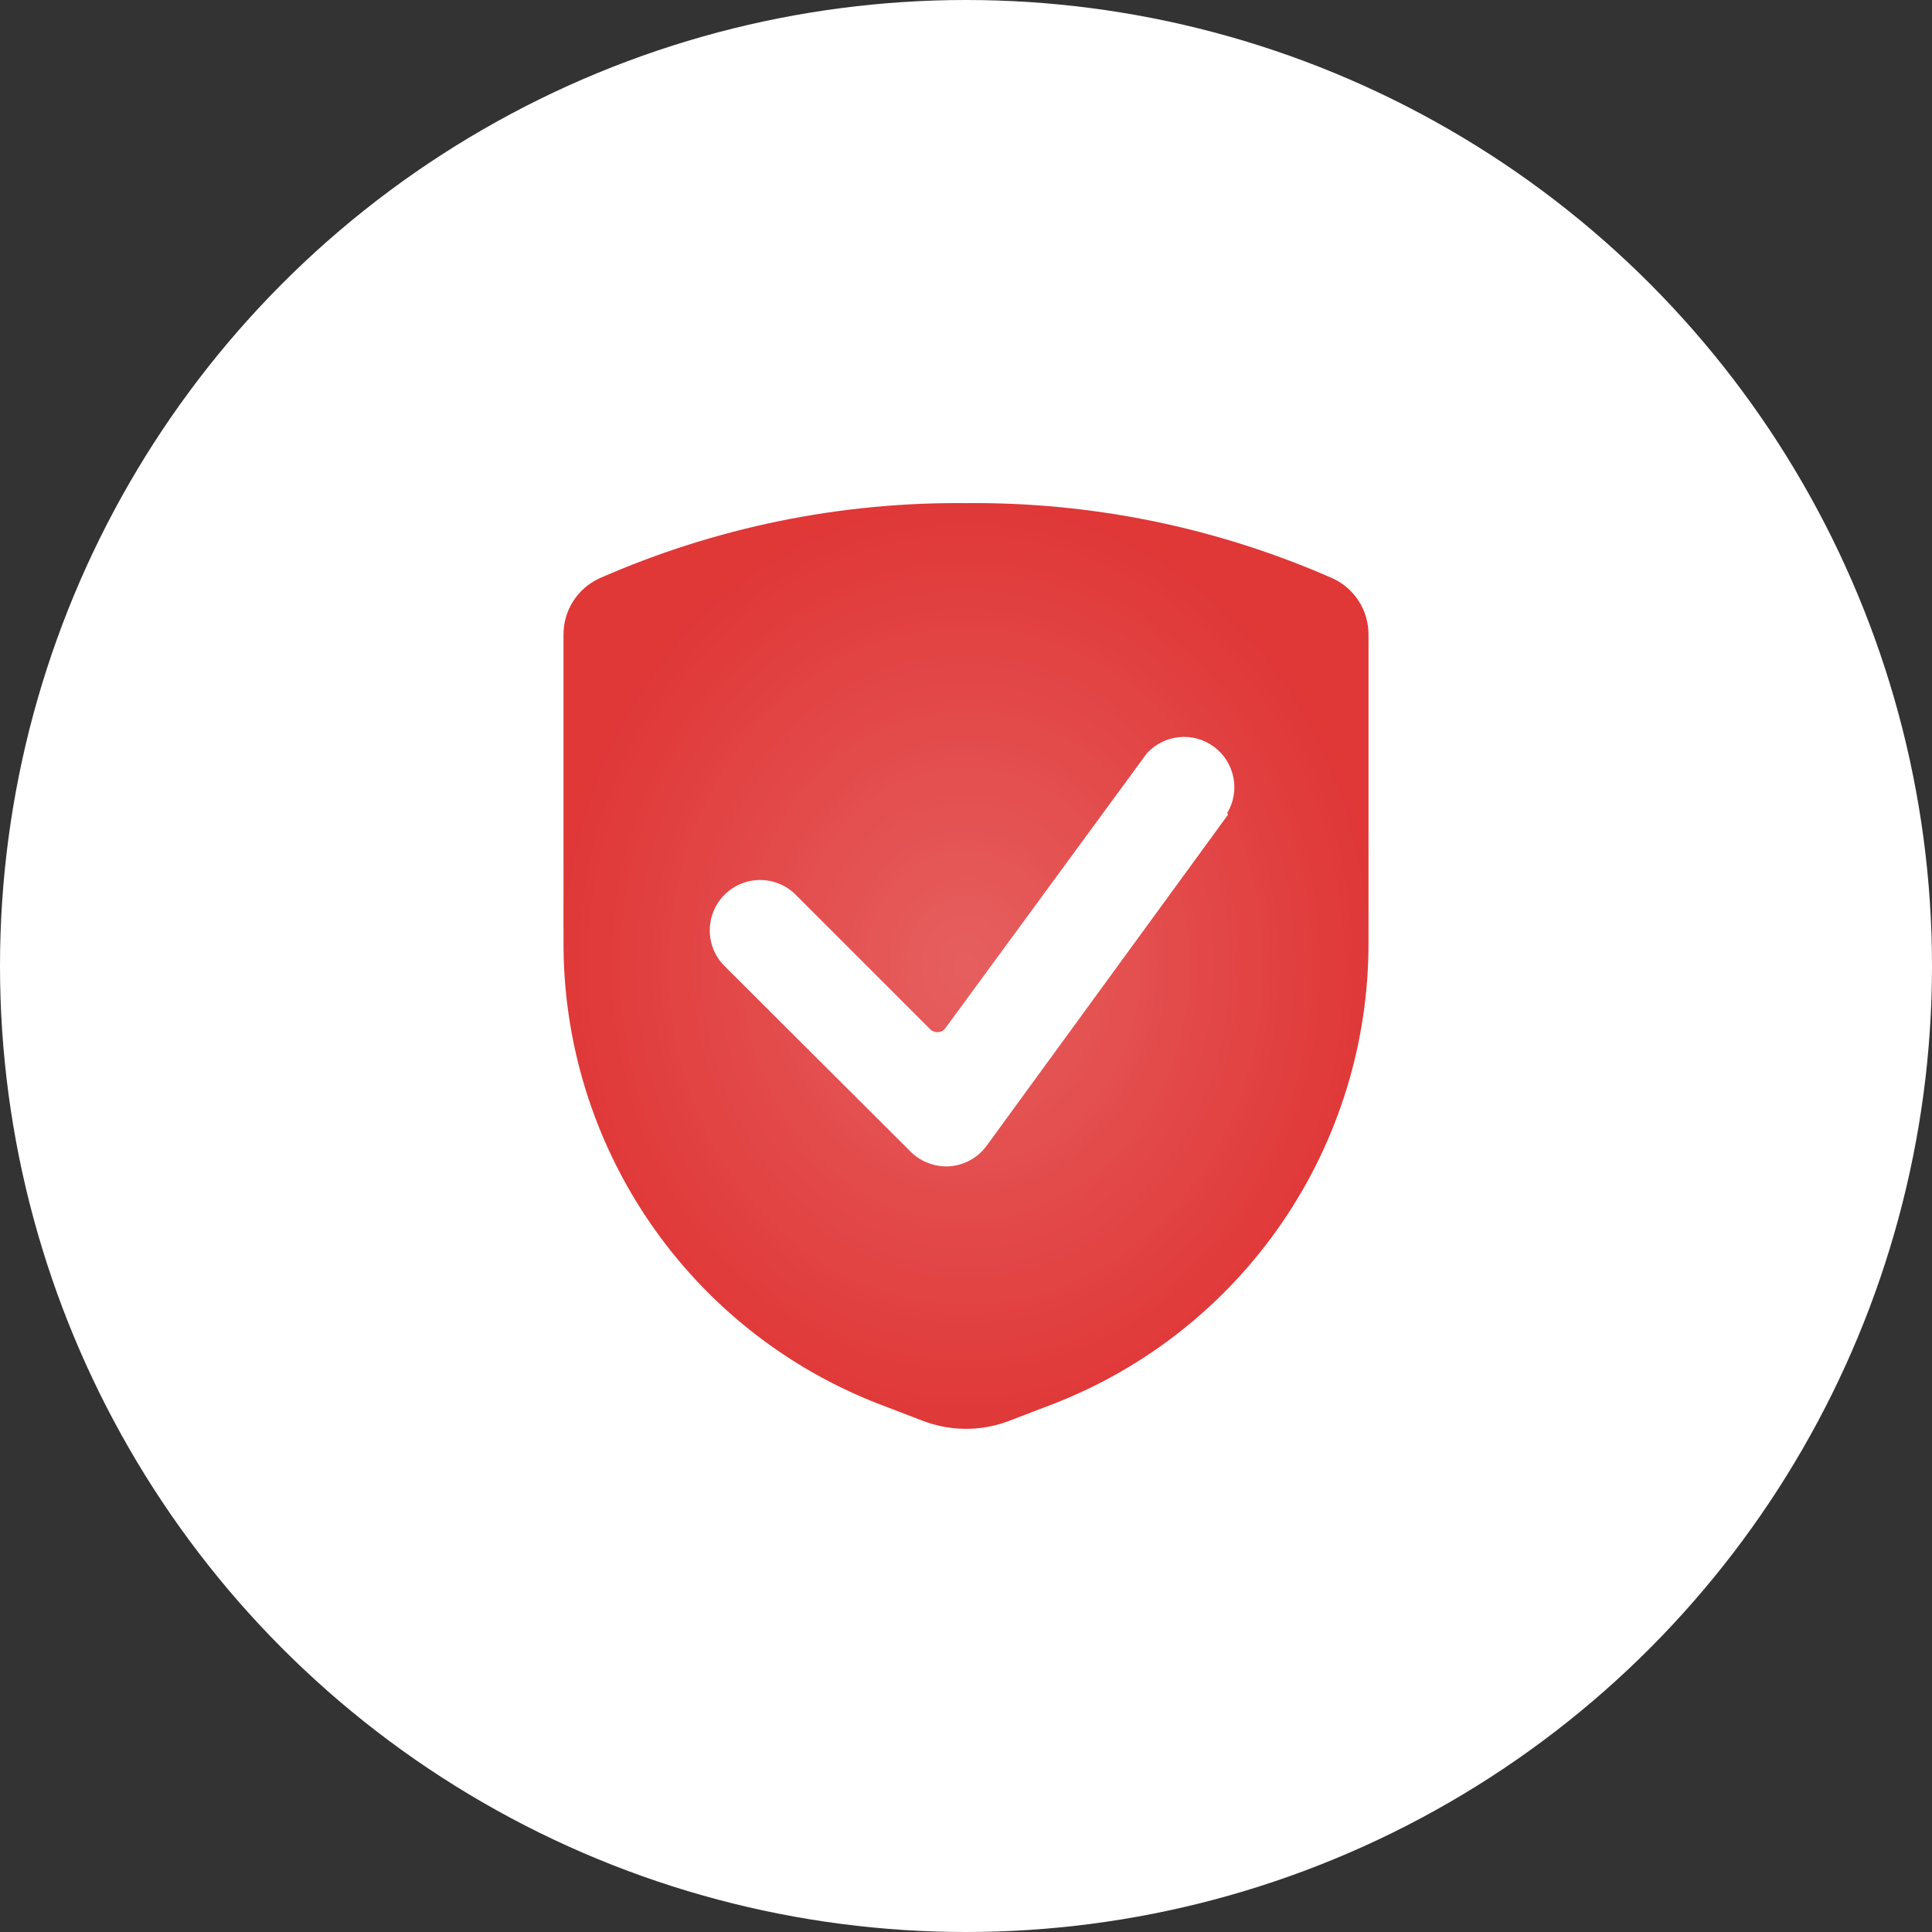
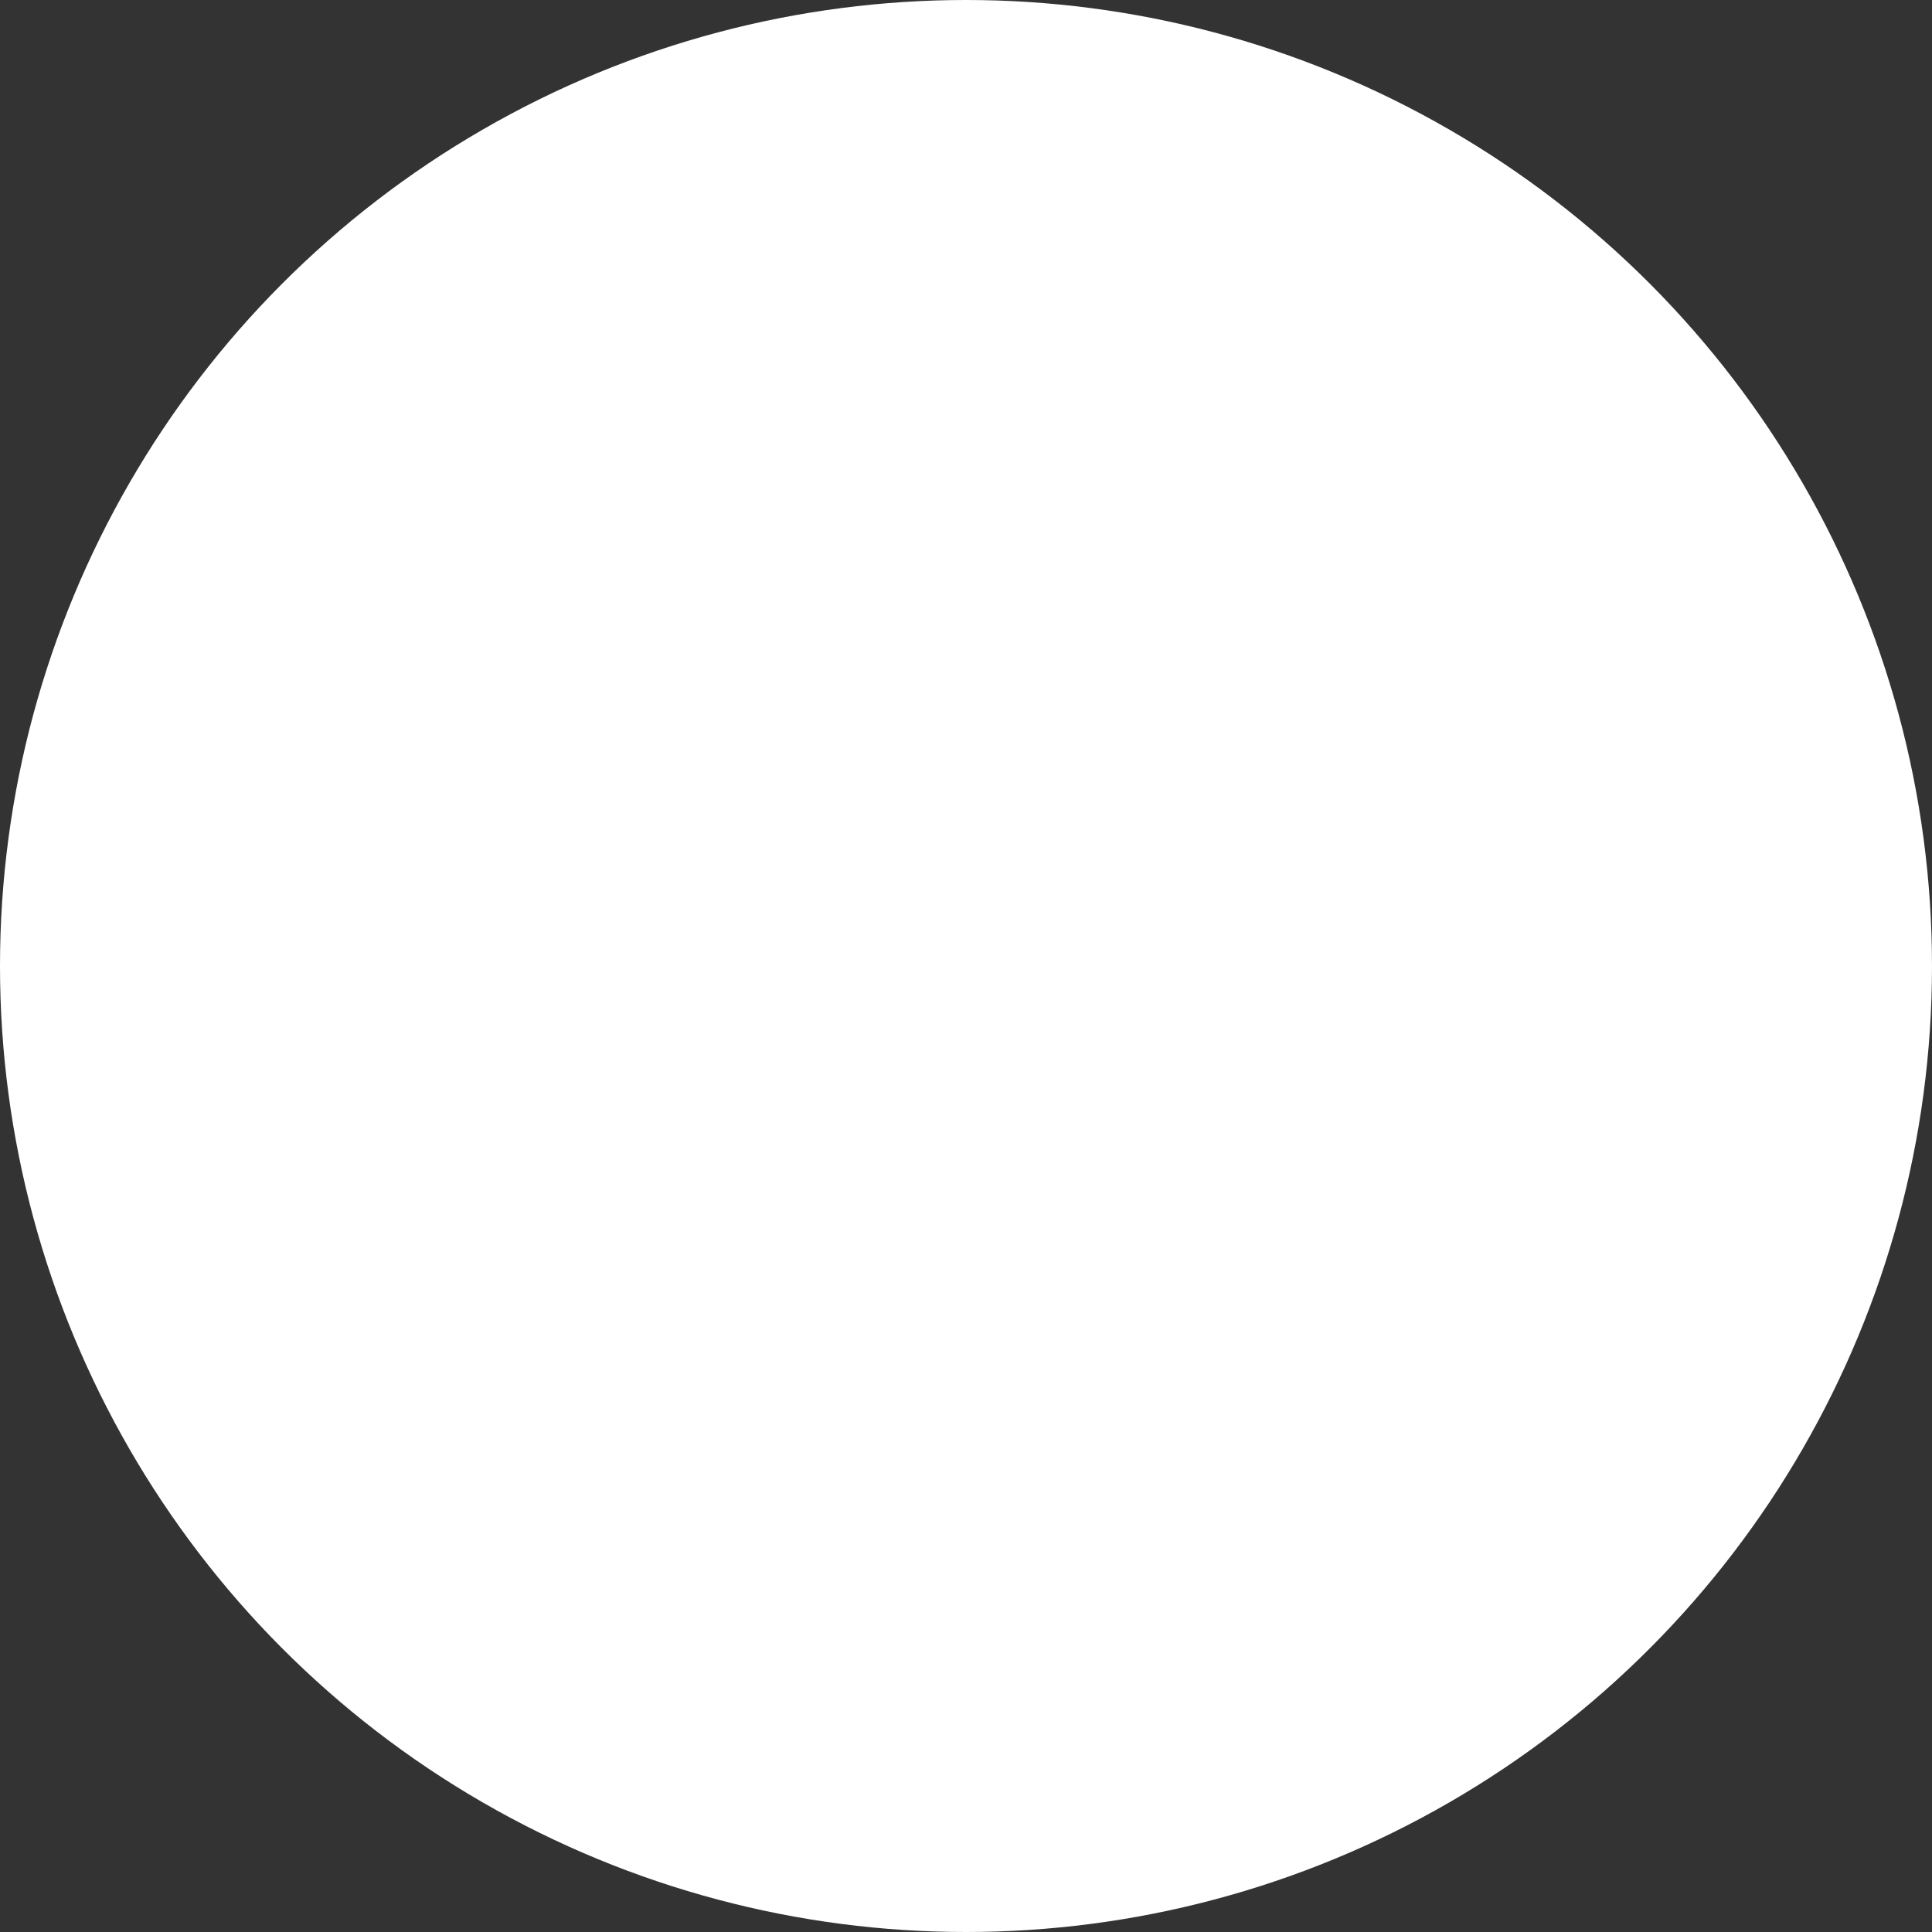
<svg xmlns="http://www.w3.org/2000/svg" width="60" height="60" viewBox="0 0 60 60" fill="none">
  <rect x="0" y="0" width="60" height="60" fill="#333333" stroke="none" />
  <circle cx="30" cy="30" r="30" fill="white" />
-   <path d="M42.5 19.712C42.502 19.345 42.399 18.984 42.202 18.674C42.004 18.363 41.722 18.116 41.388 17.962C37.801 16.383 33.919 15.586 30 15.625C26.081 15.586 22.199 16.383 18.613 17.962C18.279 18.116 17.996 18.363 17.799 18.674C17.601 18.984 17.498 19.345 17.5 19.712V29.262C17.492 32.361 18.423 35.39 20.17 37.949C21.917 40.509 24.399 42.479 27.288 43.6L28.625 44.112C29.509 44.461 30.491 44.461 31.375 44.112L32.713 43.6C35.601 42.479 38.083 40.509 39.83 37.949C41.577 35.39 42.508 32.361 42.5 29.262V19.712ZM38.138 25.3L30.638 35.587C30.493 35.784 30.305 35.944 30.088 36.054C29.871 36.165 29.631 36.224 29.388 36.225C28.976 36.223 28.582 36.062 28.288 35.775L22.5 30C22.355 29.855 22.239 29.682 22.161 29.492C22.082 29.303 22.042 29.099 22.042 28.894C22.042 28.479 22.207 28.081 22.5 27.788C22.793 27.494 23.191 27.329 23.606 27.329C24.021 27.329 24.419 27.494 24.713 27.788L28.888 31.962C28.92 31.994 28.96 32.019 29.003 32.034C29.046 32.049 29.092 32.055 29.138 32.05C29.182 32.049 29.226 32.037 29.266 32.015C29.305 31.994 29.338 31.963 29.363 31.925L35.613 23.4C35.873 23.112 36.231 22.931 36.617 22.893C37.003 22.854 37.389 22.961 37.701 23.192C38.013 23.422 38.228 23.761 38.304 24.142C38.38 24.522 38.312 24.917 38.113 25.25L38.138 25.3Z" fill="#E03737" />
-   <path d="M42.5 19.712C42.502 19.345 42.399 18.984 42.202 18.674C42.004 18.363 41.722 18.116 41.388 17.962C37.801 16.383 33.919 15.586 30 15.625C26.081 15.586 22.199 16.383 18.613 17.962C18.279 18.116 17.996 18.363 17.799 18.674C17.601 18.984 17.498 19.345 17.5 19.712V29.262C17.492 32.361 18.423 35.39 20.17 37.949C21.917 40.509 24.399 42.479 27.288 43.6L28.625 44.112C29.509 44.461 30.491 44.461 31.375 44.112L32.713 43.6C35.601 42.479 38.083 40.509 39.83 37.949C41.577 35.39 42.508 32.361 42.5 29.262V19.712ZM38.138 25.3L30.638 35.587C30.493 35.784 30.305 35.944 30.088 36.054C29.871 36.165 29.631 36.224 29.388 36.225C28.976 36.223 28.582 36.062 28.288 35.775L22.5 30C22.355 29.855 22.239 29.682 22.161 29.492C22.082 29.303 22.042 29.099 22.042 28.894C22.042 28.479 22.207 28.081 22.5 27.788C22.793 27.494 23.191 27.329 23.606 27.329C24.021 27.329 24.419 27.494 24.713 27.788L28.888 31.962C28.92 31.994 28.96 32.019 29.003 32.034C29.046 32.049 29.092 32.055 29.138 32.05C29.182 32.049 29.226 32.037 29.266 32.015C29.305 31.994 29.338 31.963 29.363 31.925L35.613 23.4C35.873 23.112 36.231 22.931 36.617 22.893C37.003 22.854 37.389 22.961 37.701 23.192C38.013 23.422 38.228 23.761 38.304 24.142C38.38 24.522 38.312 24.917 38.113 25.25L38.138 25.3Z" fill="url(#paint0_angular_1101_36)" fill-opacity="0.2" />
  <defs>
    <radialGradient id="paint0_angular_1101_36" cx="0" cy="0" r="1" gradientUnits="userSpaceOnUse" gradientTransform="translate(30 29.999) rotate(180) scale(12.841 14.767)">
      <stop stop-color="white" />
      <stop offset="1" stop-color="white" stop-opacity="0" />
    </radialGradient>
  </defs>
</svg>